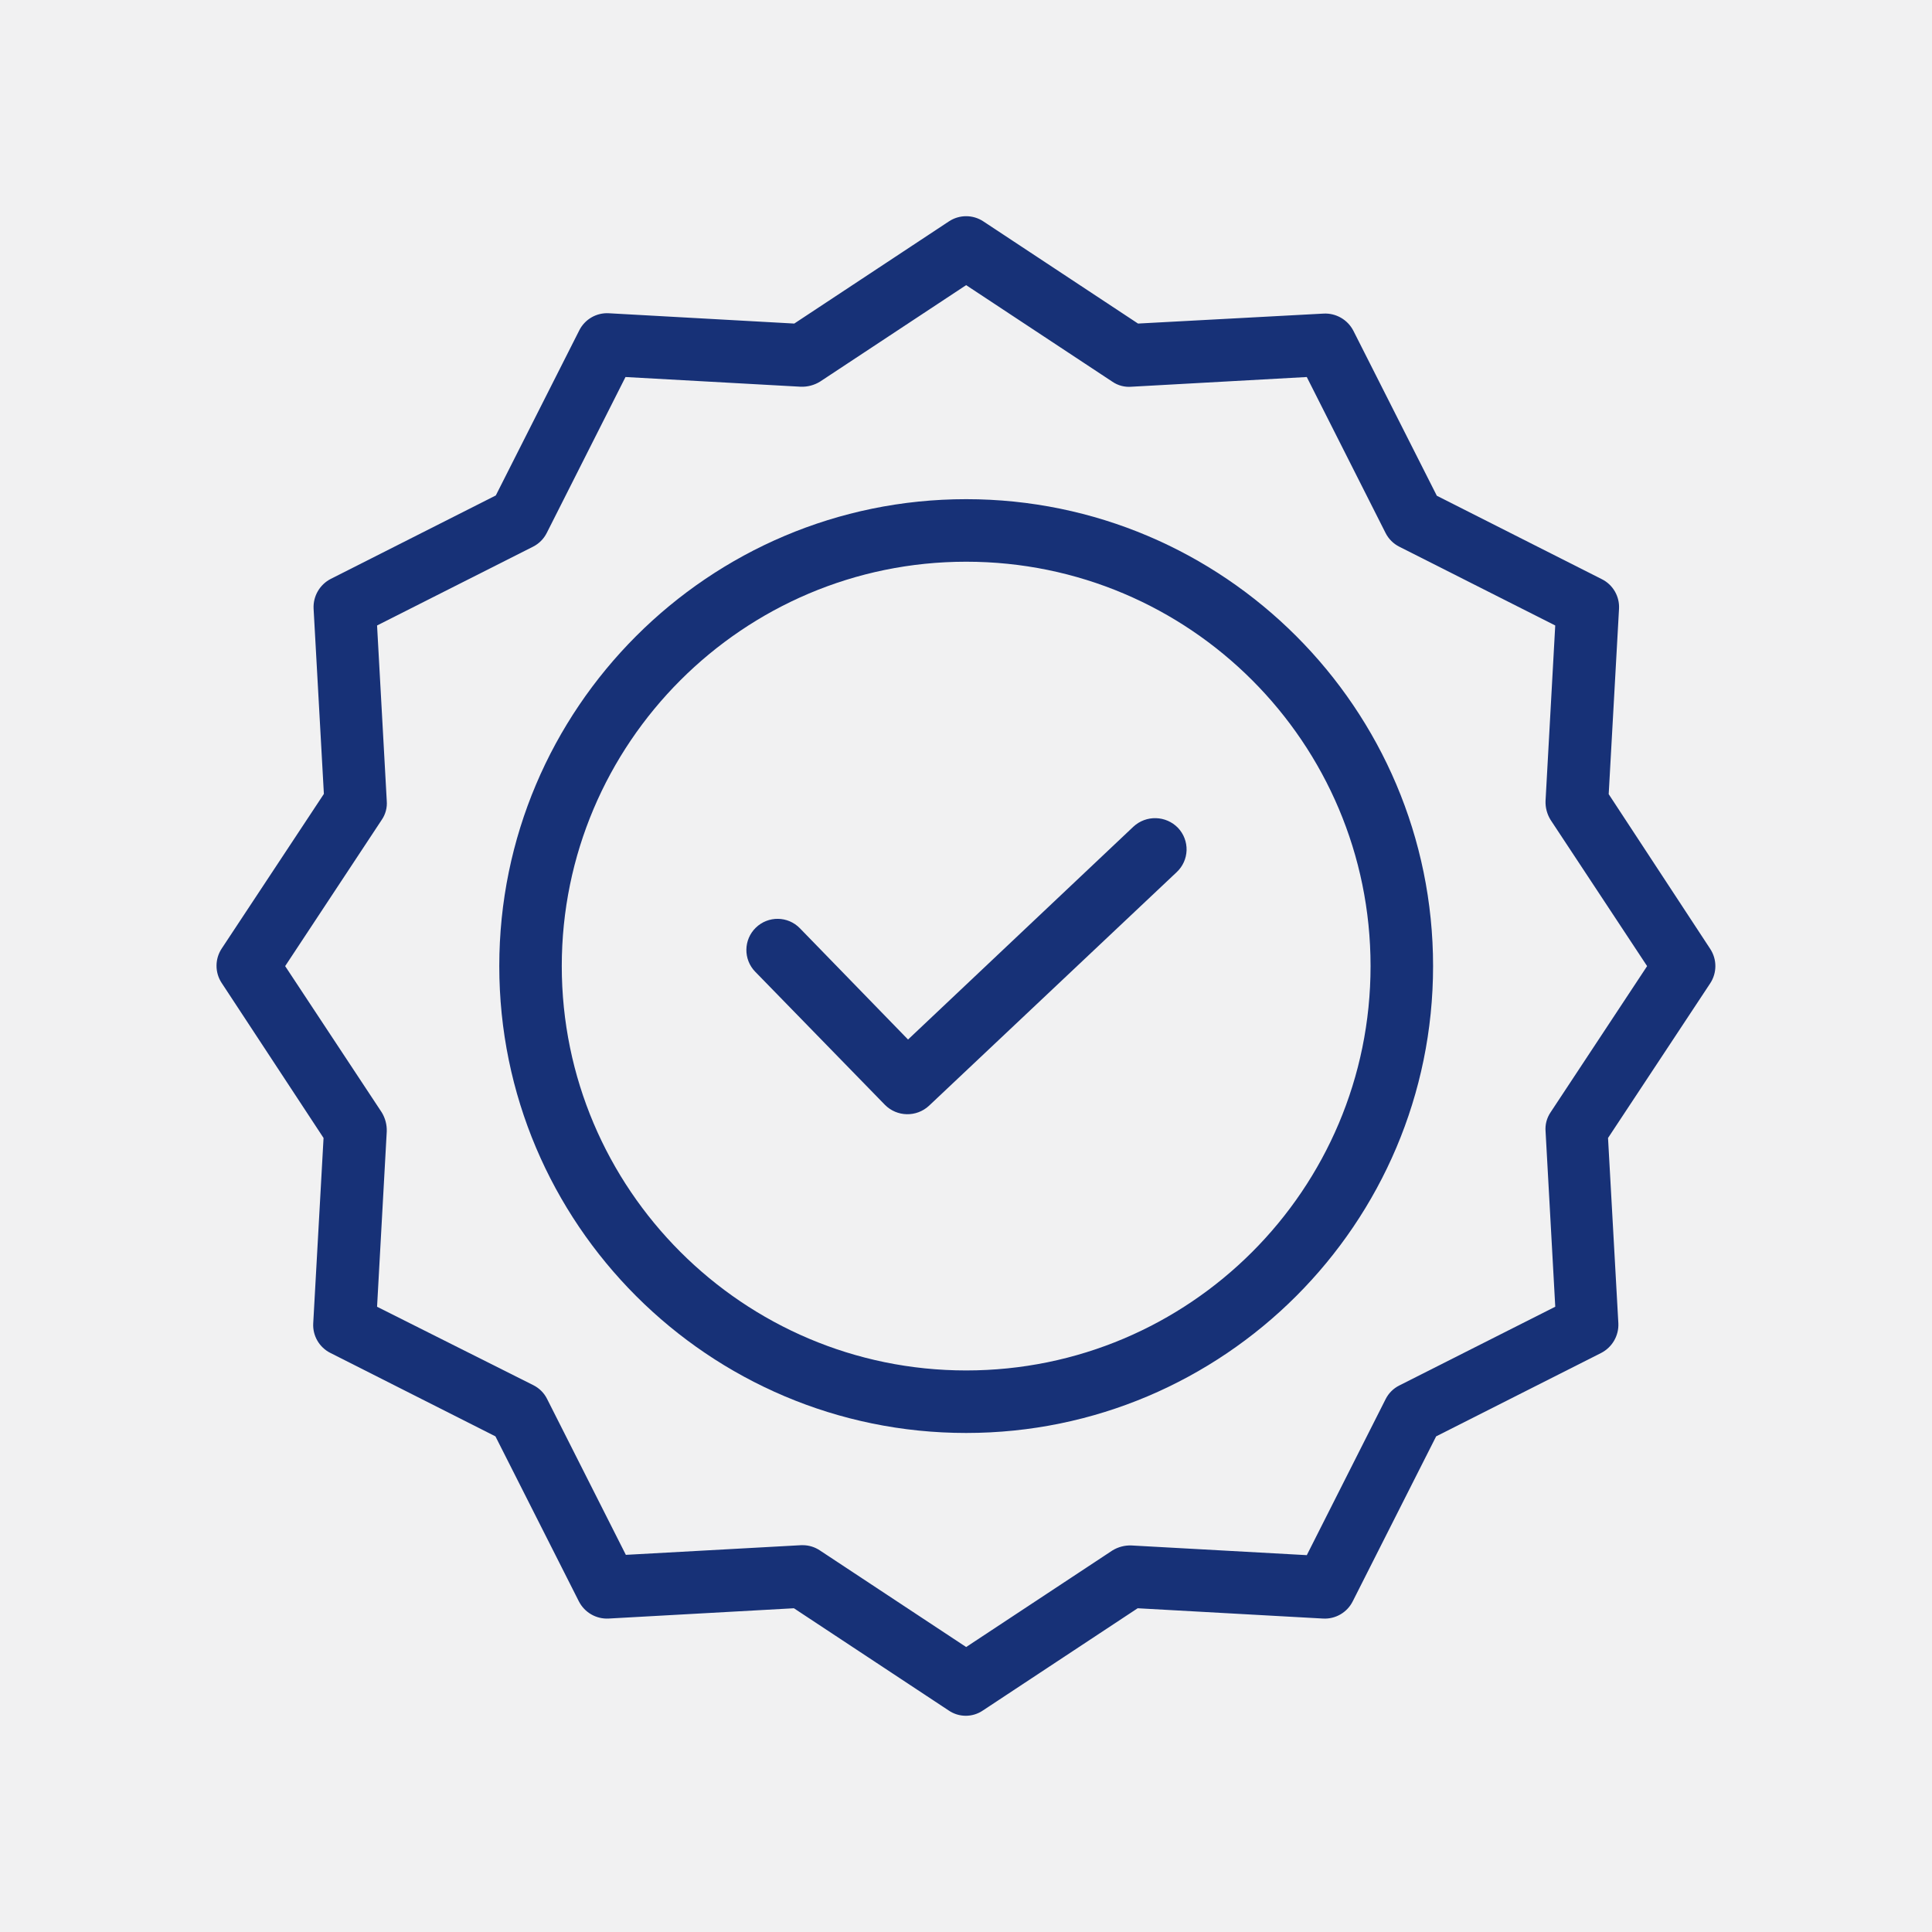
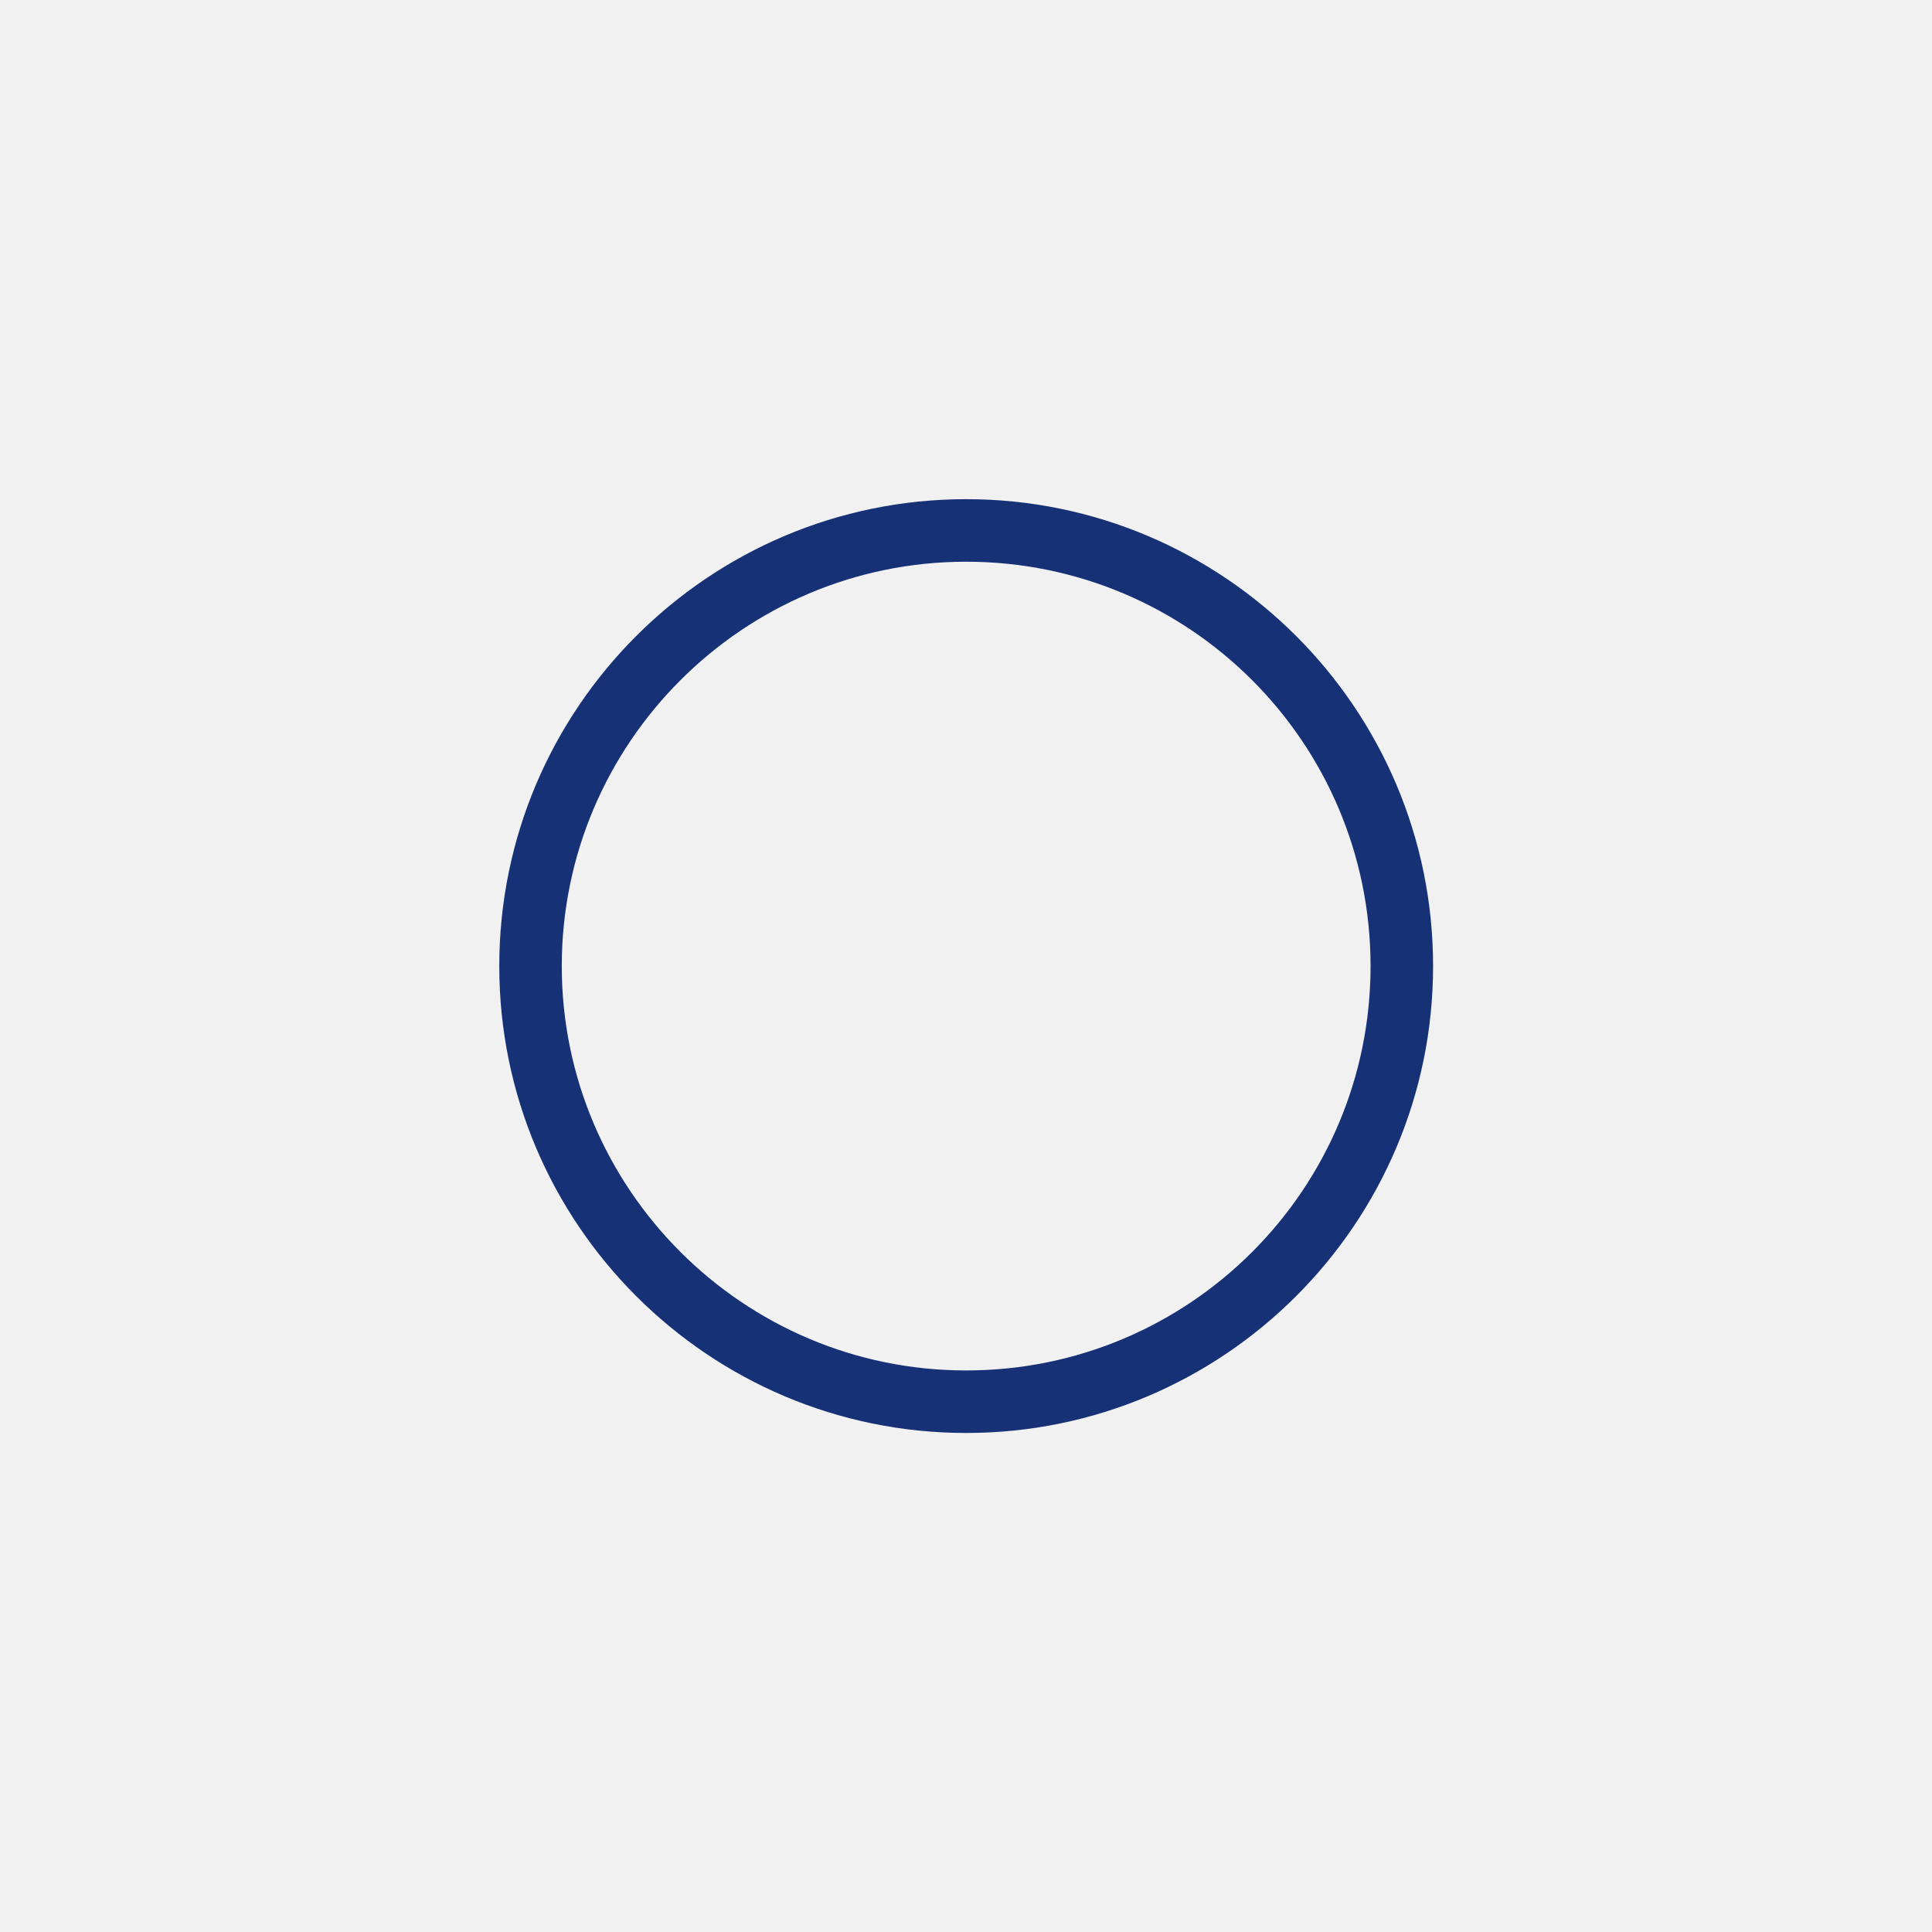
<svg xmlns="http://www.w3.org/2000/svg" version="1.1" id="Layer_1" x="0px" y="0px" width="70px" height="70px" viewBox="0 0 70 70" enable-background="new 0 0 70 70" xml:space="preserve">
  <rect fill="#F1F1F2" width="70" height="70" />
  <g>
    <g>
-       <path fill="#173177" d="M41.064,29.953L32.9,37.664l-3.918-4.031c-0.435-0.447-1.149-0.457-1.597-0.022    c-0.447,0.434-0.458,1.149-0.022,1.597l4.699,4.822c0.436,0.44,1.142,0.455,1.597,0.034l8.979-8.469    c0.218-0.206,0.345-0.489,0.354-0.789c0.008-0.299-0.103-0.591-0.309-0.809C42.246,29.544,41.526,29.523,41.064,29.953z" />
      <path fill="#173177" d="M35.006,18.086c-9.33,0-16.916,7.586-16.916,16.917c0,9.33,7.586,16.916,16.916,16.916    c9.331,0,16.917-7.586,16.917-16.916C51.923,25.672,44.336,18.086,35.006,18.086z M35.006,49.654    c-8.084,0-14.652-6.578-14.652-14.651s6.568-14.651,14.652-14.651c8.093,0,14.652,6.559,14.652,14.651    C49.658,43.095,43.099,49.654,35.006,49.654z" />
-       <path fill="#173177" d="M58.286,28.774l0.374-6.714c0.026-0.45-0.219-0.875-0.622-1.075l-5.979-3.023l-3.024-5.979    c-0.206-0.399-0.627-0.643-1.076-0.621l-6.726,0.361l-5.605-3.702c-0.378-0.25-0.868-0.25-1.246,0l-5.604,3.702l-6.715-0.373    c-0.451-0.027-0.874,0.218-1.076,0.622l-3.023,5.979l-5.979,3.023c-0.4,0.206-0.644,0.626-0.623,1.076l0.373,6.715l-3.703,5.604    c-0.249,0.378-0.249,0.868,0,1.246l3.691,5.616l-0.374,6.714c-0.026,0.45,0.219,0.873,0.623,1.075l5.979,3.022l3.023,5.979    c0.205,0.401,0.626,0.645,1.076,0.622l6.715-0.373l5.605,3.702c0.375,0.258,0.869,0.258,1.245,0l5.605-3.702l6.715,0.373    c0.45,0.026,0.874-0.219,1.076-0.622l3.023-5.979l5.979-3.022c0.4-0.206,0.644-0.625,0.623-1.075l-0.374-6.714l3.703-5.605    c0.248-0.378,0.248-0.868,0-1.245L58.286,28.774z M56.18,40.302c-0.137,0.203-0.202,0.446-0.181,0.691l0.351,6.352l-5.65,2.853    c-0.215,0.107-0.39,0.282-0.498,0.498l-2.854,5.65l-6.353-0.351c-0.243-0.009-0.483,0.054-0.69,0.181l-5.299,3.499l-5.298-3.499    c-0.185-0.124-0.401-0.191-0.623-0.191h-0.056l-6.353,0.35l-2.854-5.649c-0.107-0.216-0.282-0.39-0.499-0.499l-5.661-2.841    l0.351-6.352c0.008-0.244-0.055-0.483-0.182-0.691l-3.499-5.299l3.499-5.3c0.138-0.201,0.203-0.445,0.182-0.689l-0.351-6.353    l5.65-2.854c0.215-0.108,0.39-0.283,0.498-0.498l2.853-5.65l6.353,0.352c0.243,0.008,0.483-0.056,0.691-0.182l5.298-3.499    l5.299,3.499c0.202,0.138,0.446,0.203,0.69,0.182l6.353-0.352l2.854,5.65c0.108,0.215,0.283,0.39,0.498,0.498l5.65,2.854    l-0.351,6.353c-0.01,0.242,0.054,0.482,0.181,0.689l3.499,5.3L56.18,40.302z" />
    </g>
  </g>
</svg>